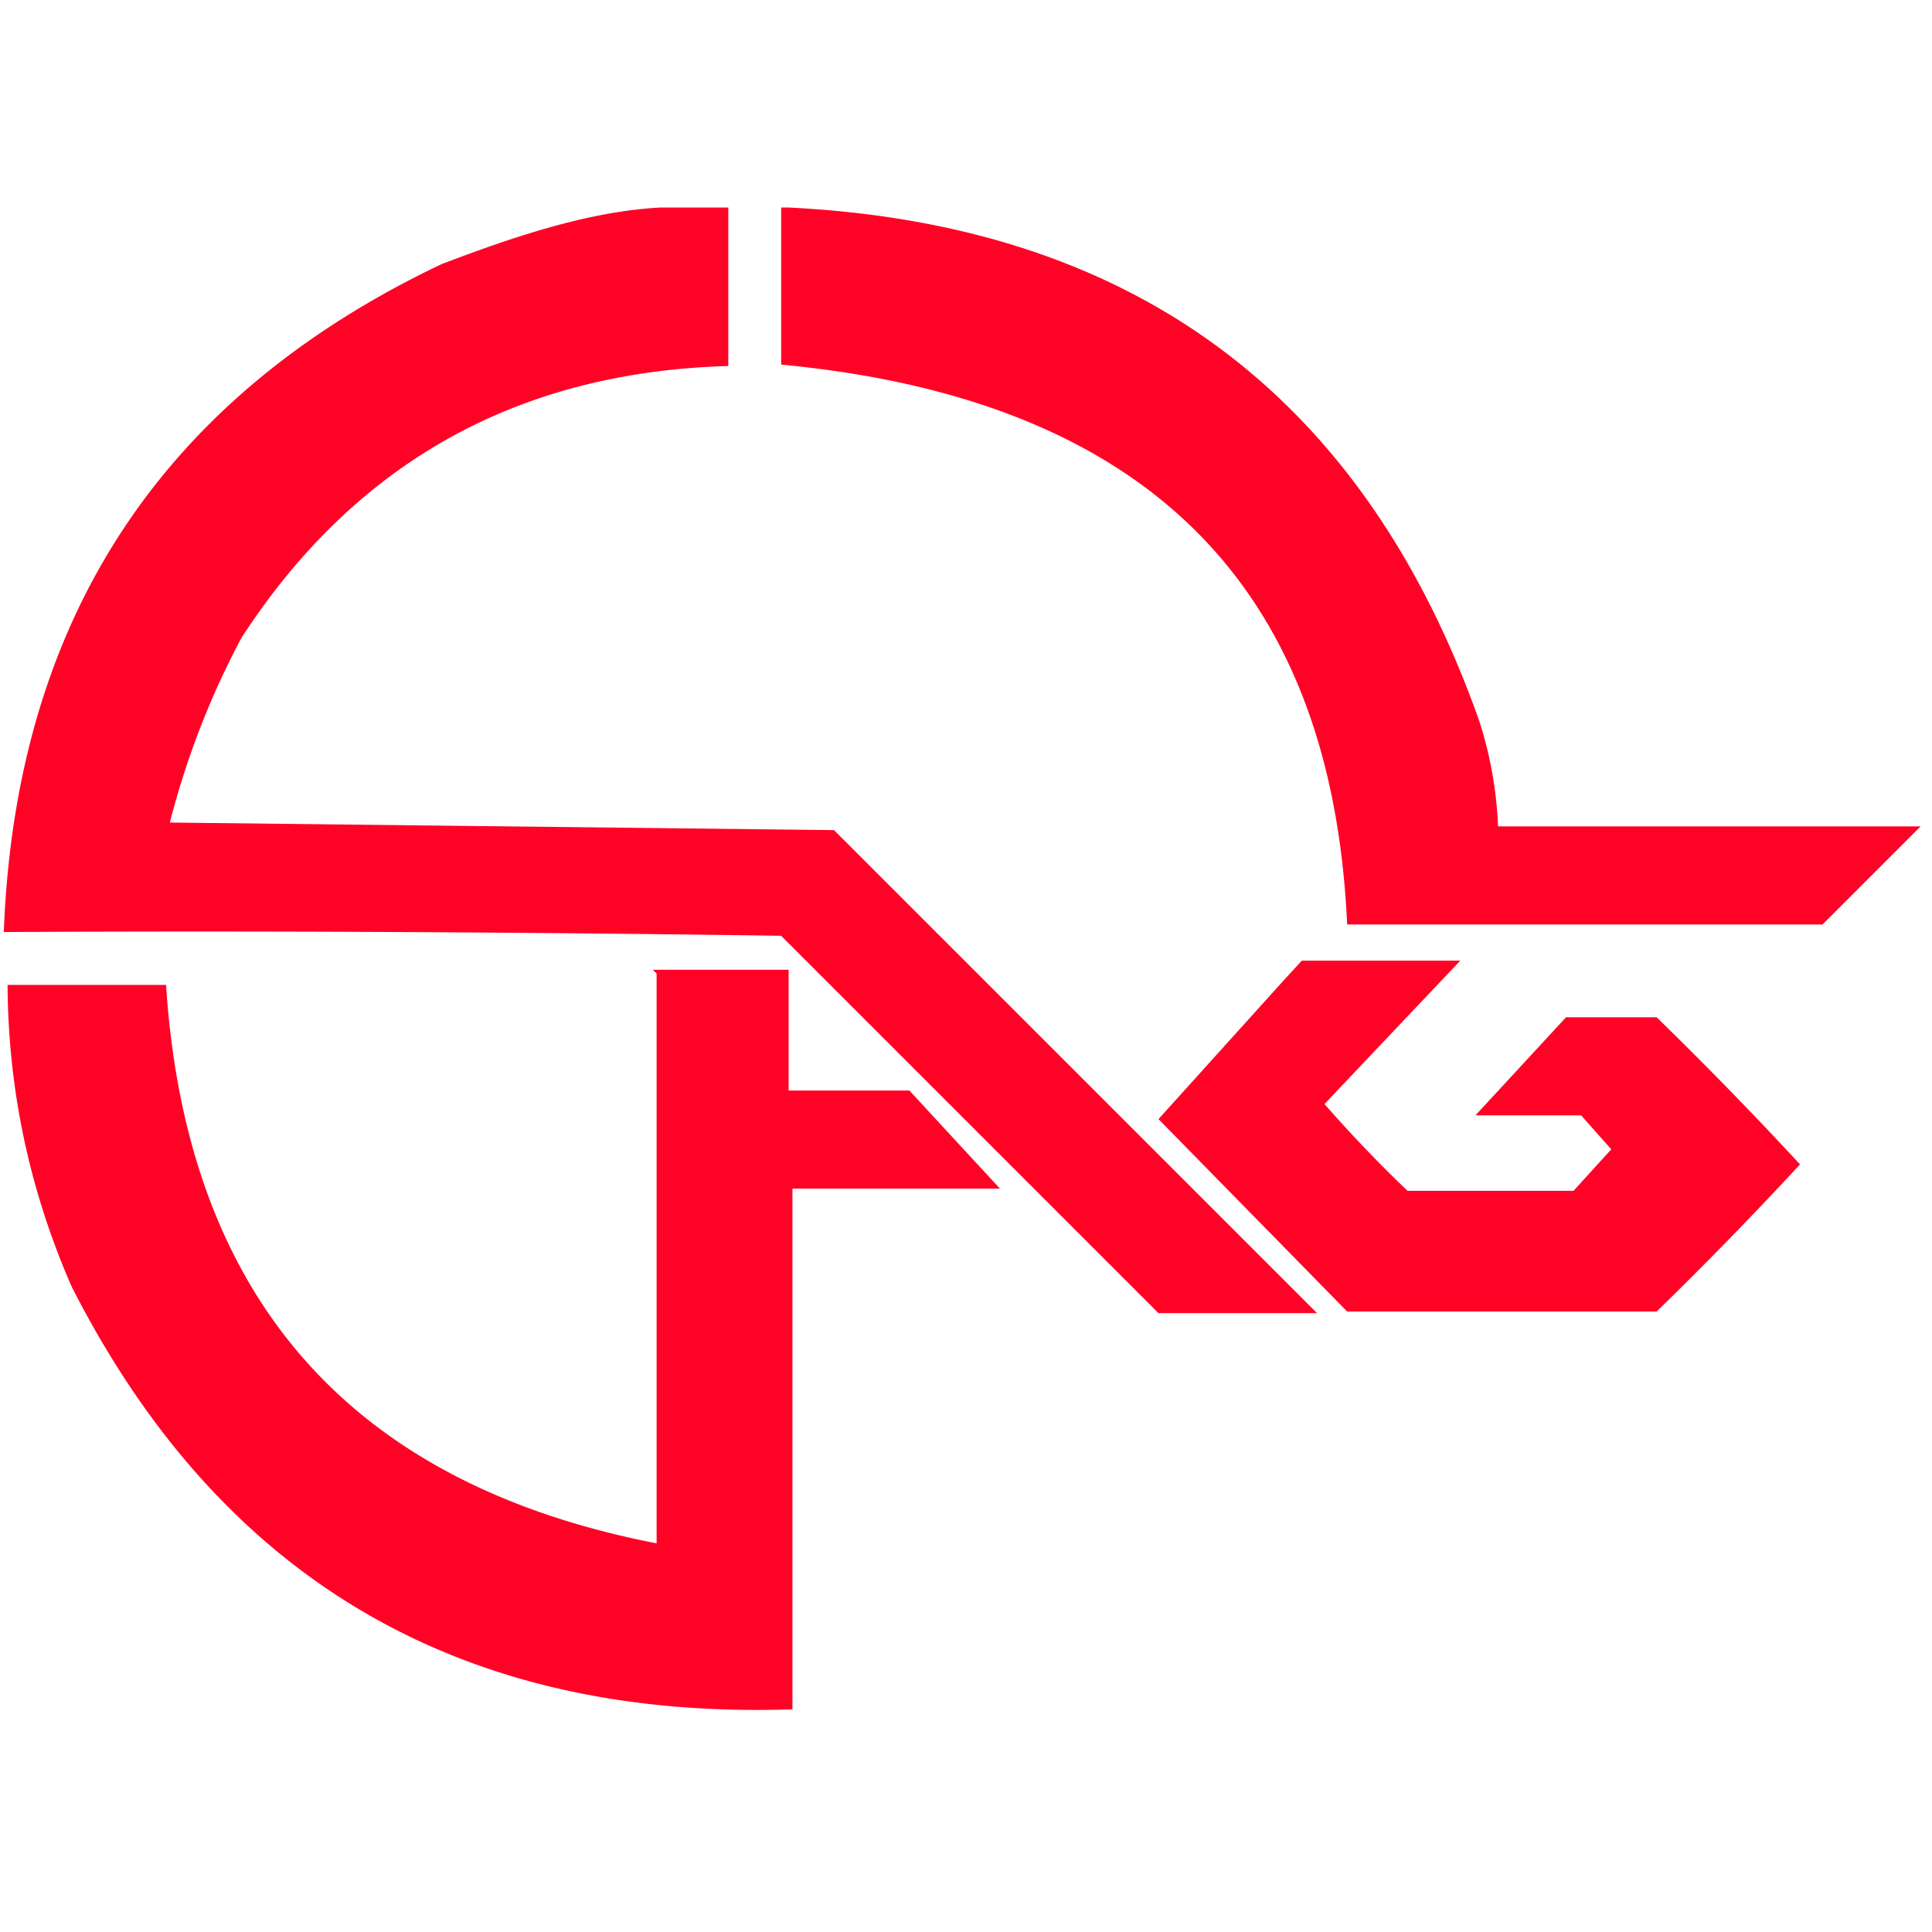
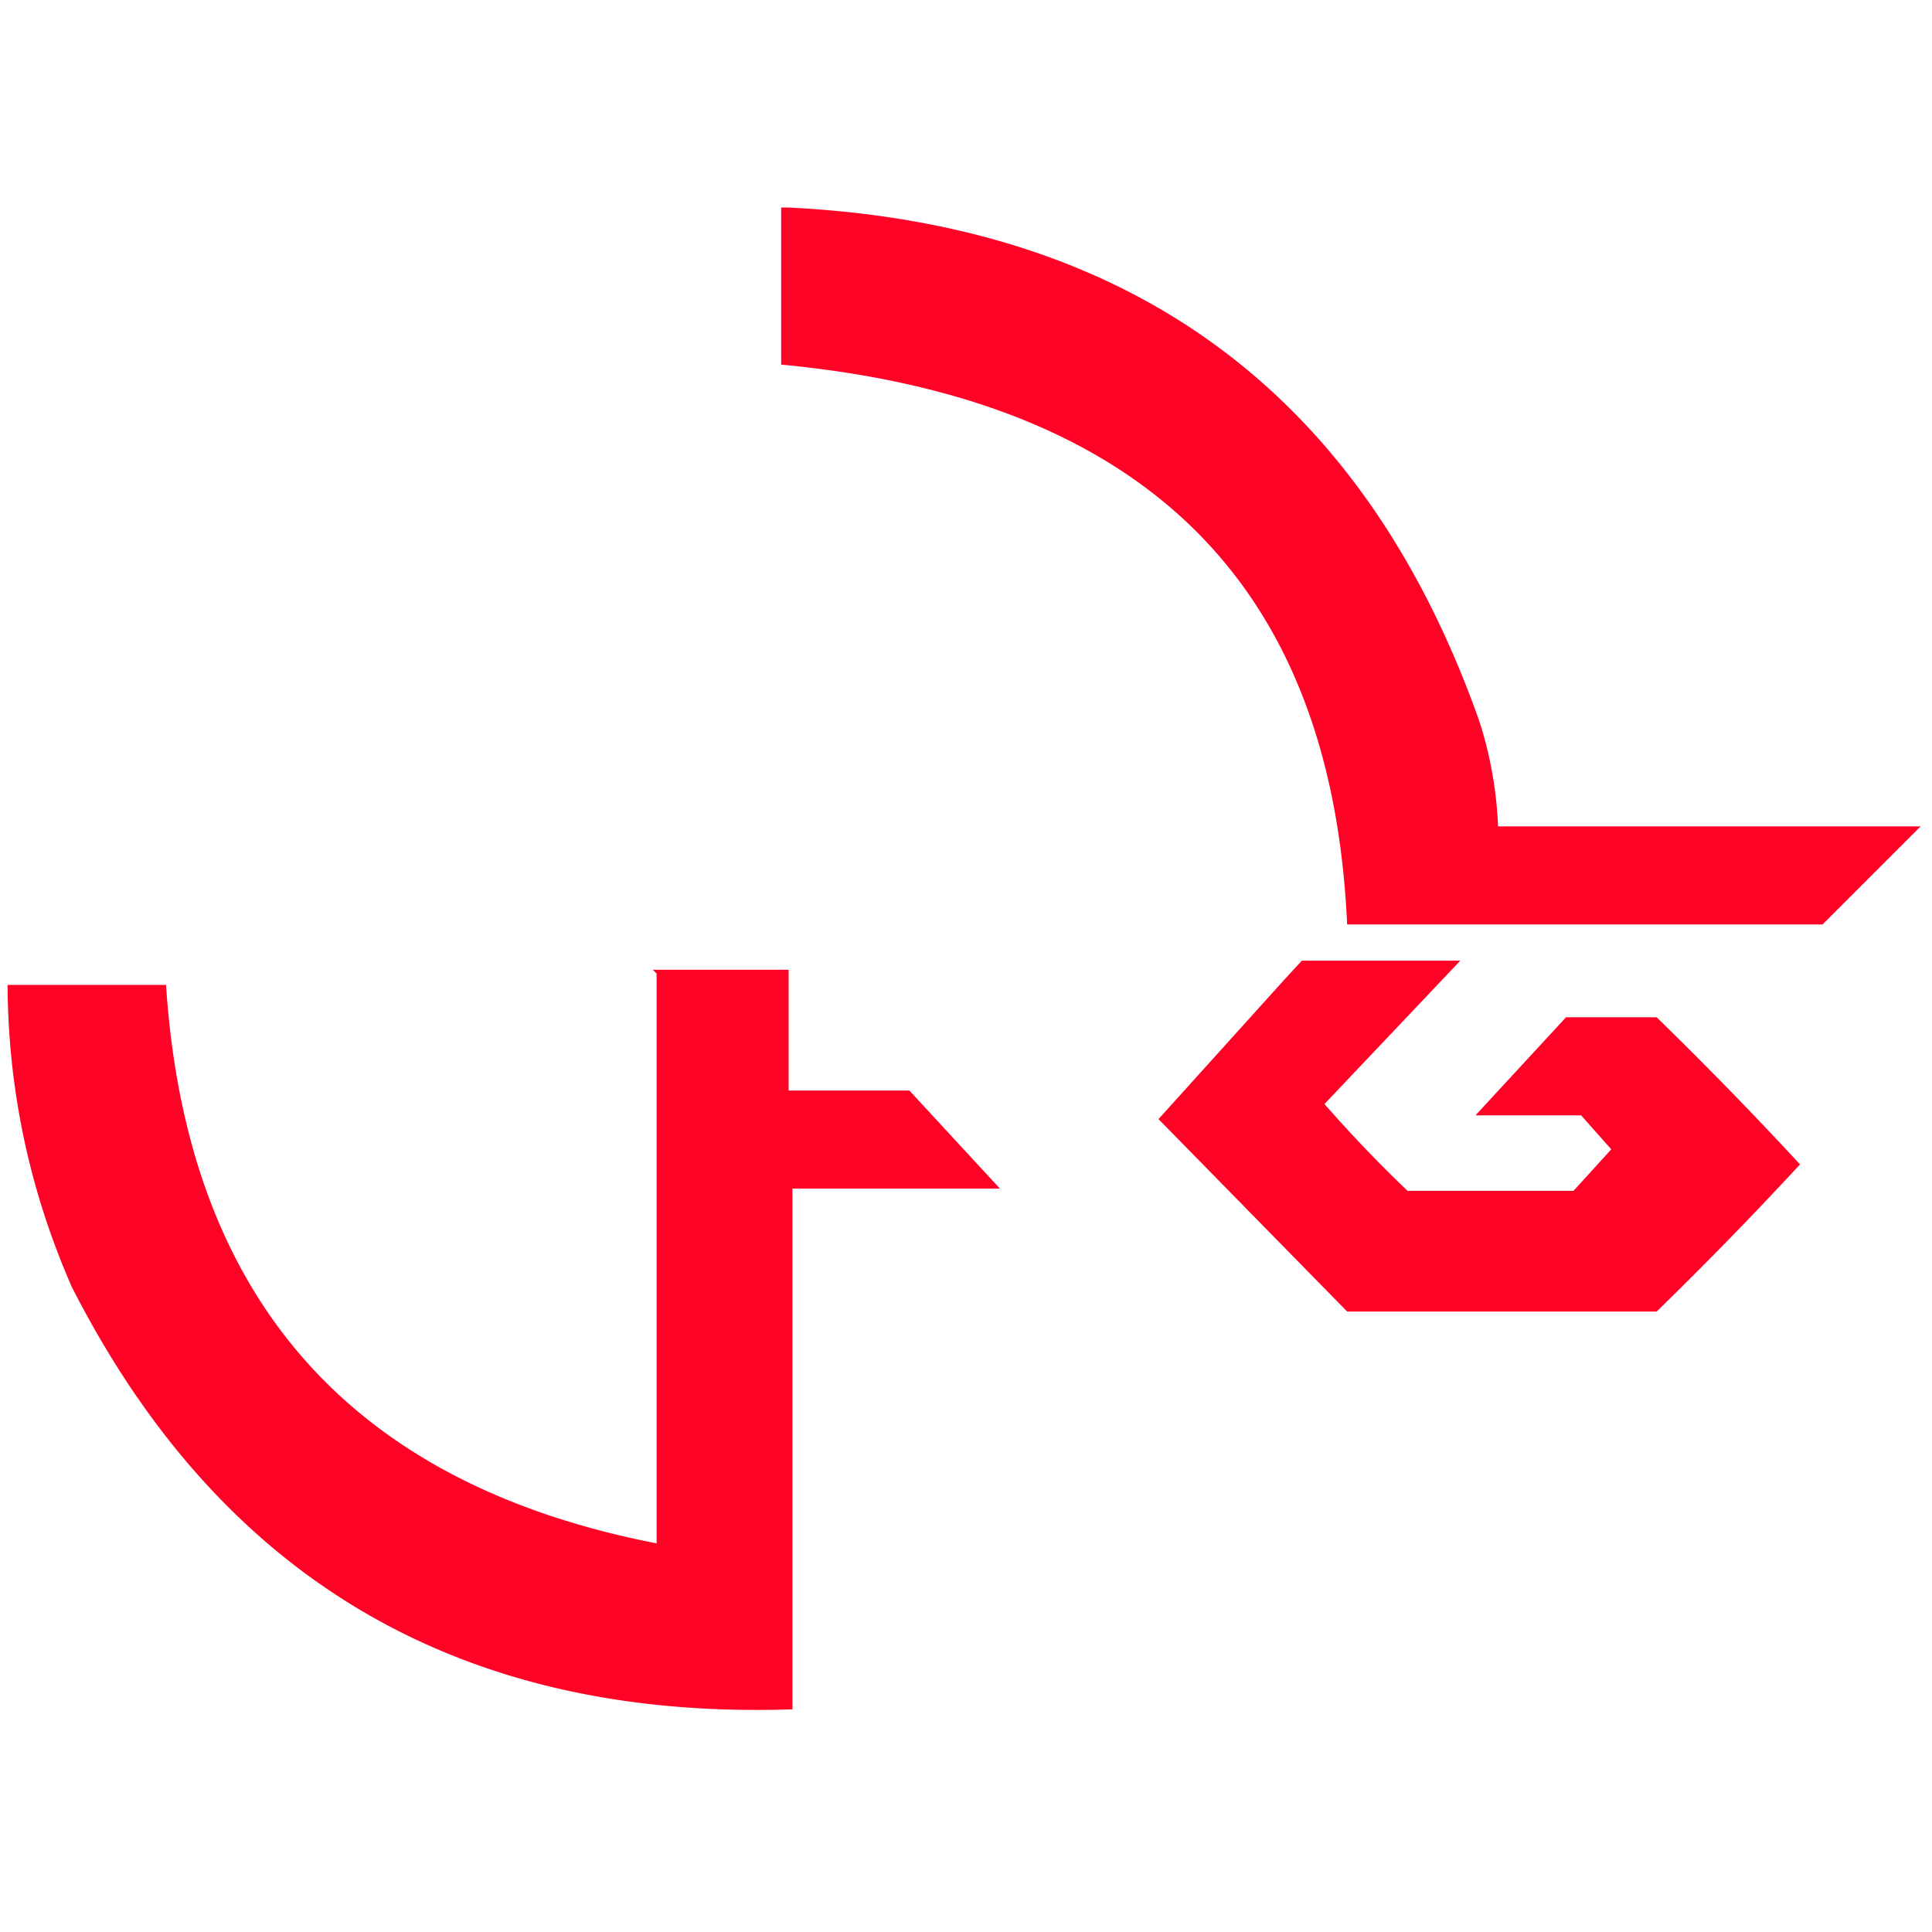
<svg xmlns="http://www.w3.org/2000/svg" viewBox="0 0 36 36">
-   <path fill="#ff0327" d="M12.305 3.867h1.266v2.953c-3.925.11-6.948 1.798-9.07 5.062a15.418 15.418 90 0 0-1.336 3.445l12.375.141 9 9H21.586l-7.031-7.031c-4.828-.07-9.656-.094-14.484-.07.218-5.814 2.937-9.963 8.156-12.445 1.337-.51 2.742-.984 4.078-1.055z" />
  <path fill="#ff0327" d="M14.695 3.867c6.432.316 10.721 3.503 12.867 9.562a7.33 7.33 90 0 1 .352 1.969h7.875l-1.828 1.828h-8.859c-.25-5.524-2.955-9.713-10.546-10.432V3.867Zm-2.531 14.203h2.531v2.25h2.25c.562.609 1.125 1.219 1.688 1.828h-3.867v9.703c-6.177.206-10.654-2.418-13.43-7.875C.551 22.184.152 20.309.141 18.352h2.953c.38 5.827 3.427 9.296 9.141 10.406V18.141ZM24.258 17.9h2.953l-2.531 2.672a25.099 25.099 90 0 0 1.547 1.617h3.094c.234-.258.469-.516.703-.773-.188-.211-.375-.422-.562-.633h-1.969l1.688-1.828h1.688a73.605 73.605 90 0 1 2.672 2.742 73.605 73.605 90 0 1-2.672 2.742h-5.766c-1.172-1.195-2.344-2.391-3.516-3.586.776-.86 1.551-1.719 2.327-2.579Z" />
</svg>